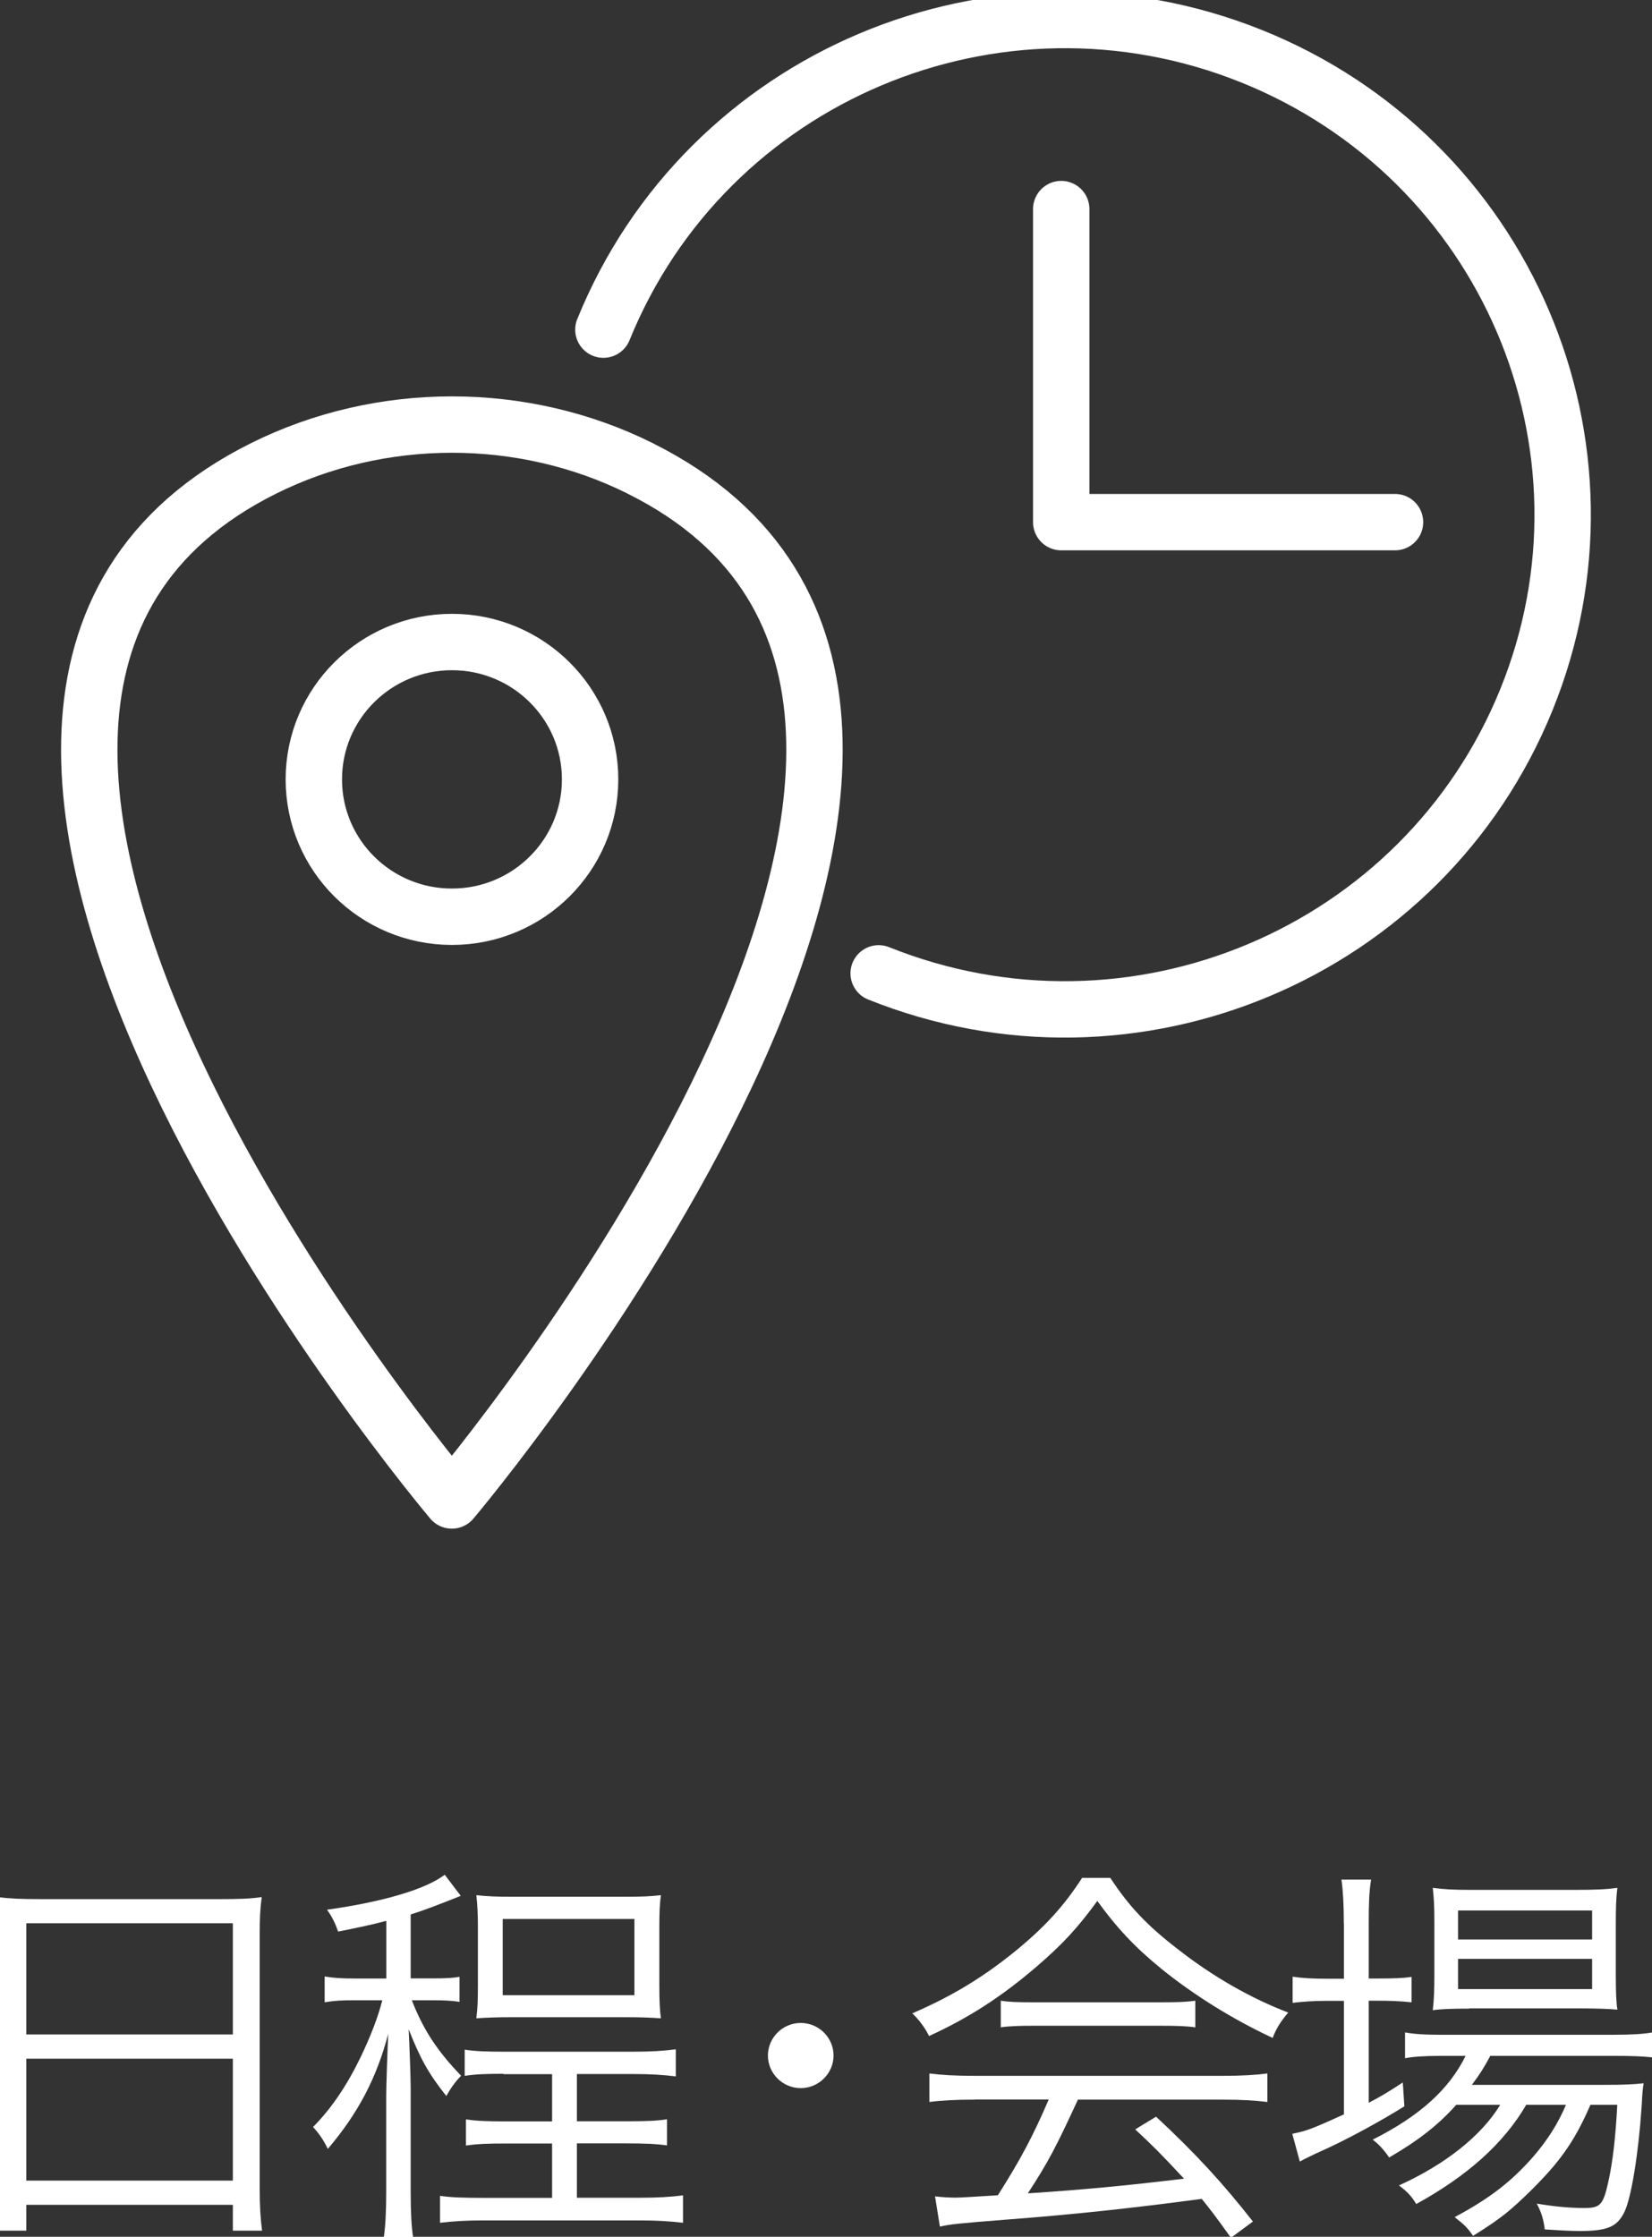
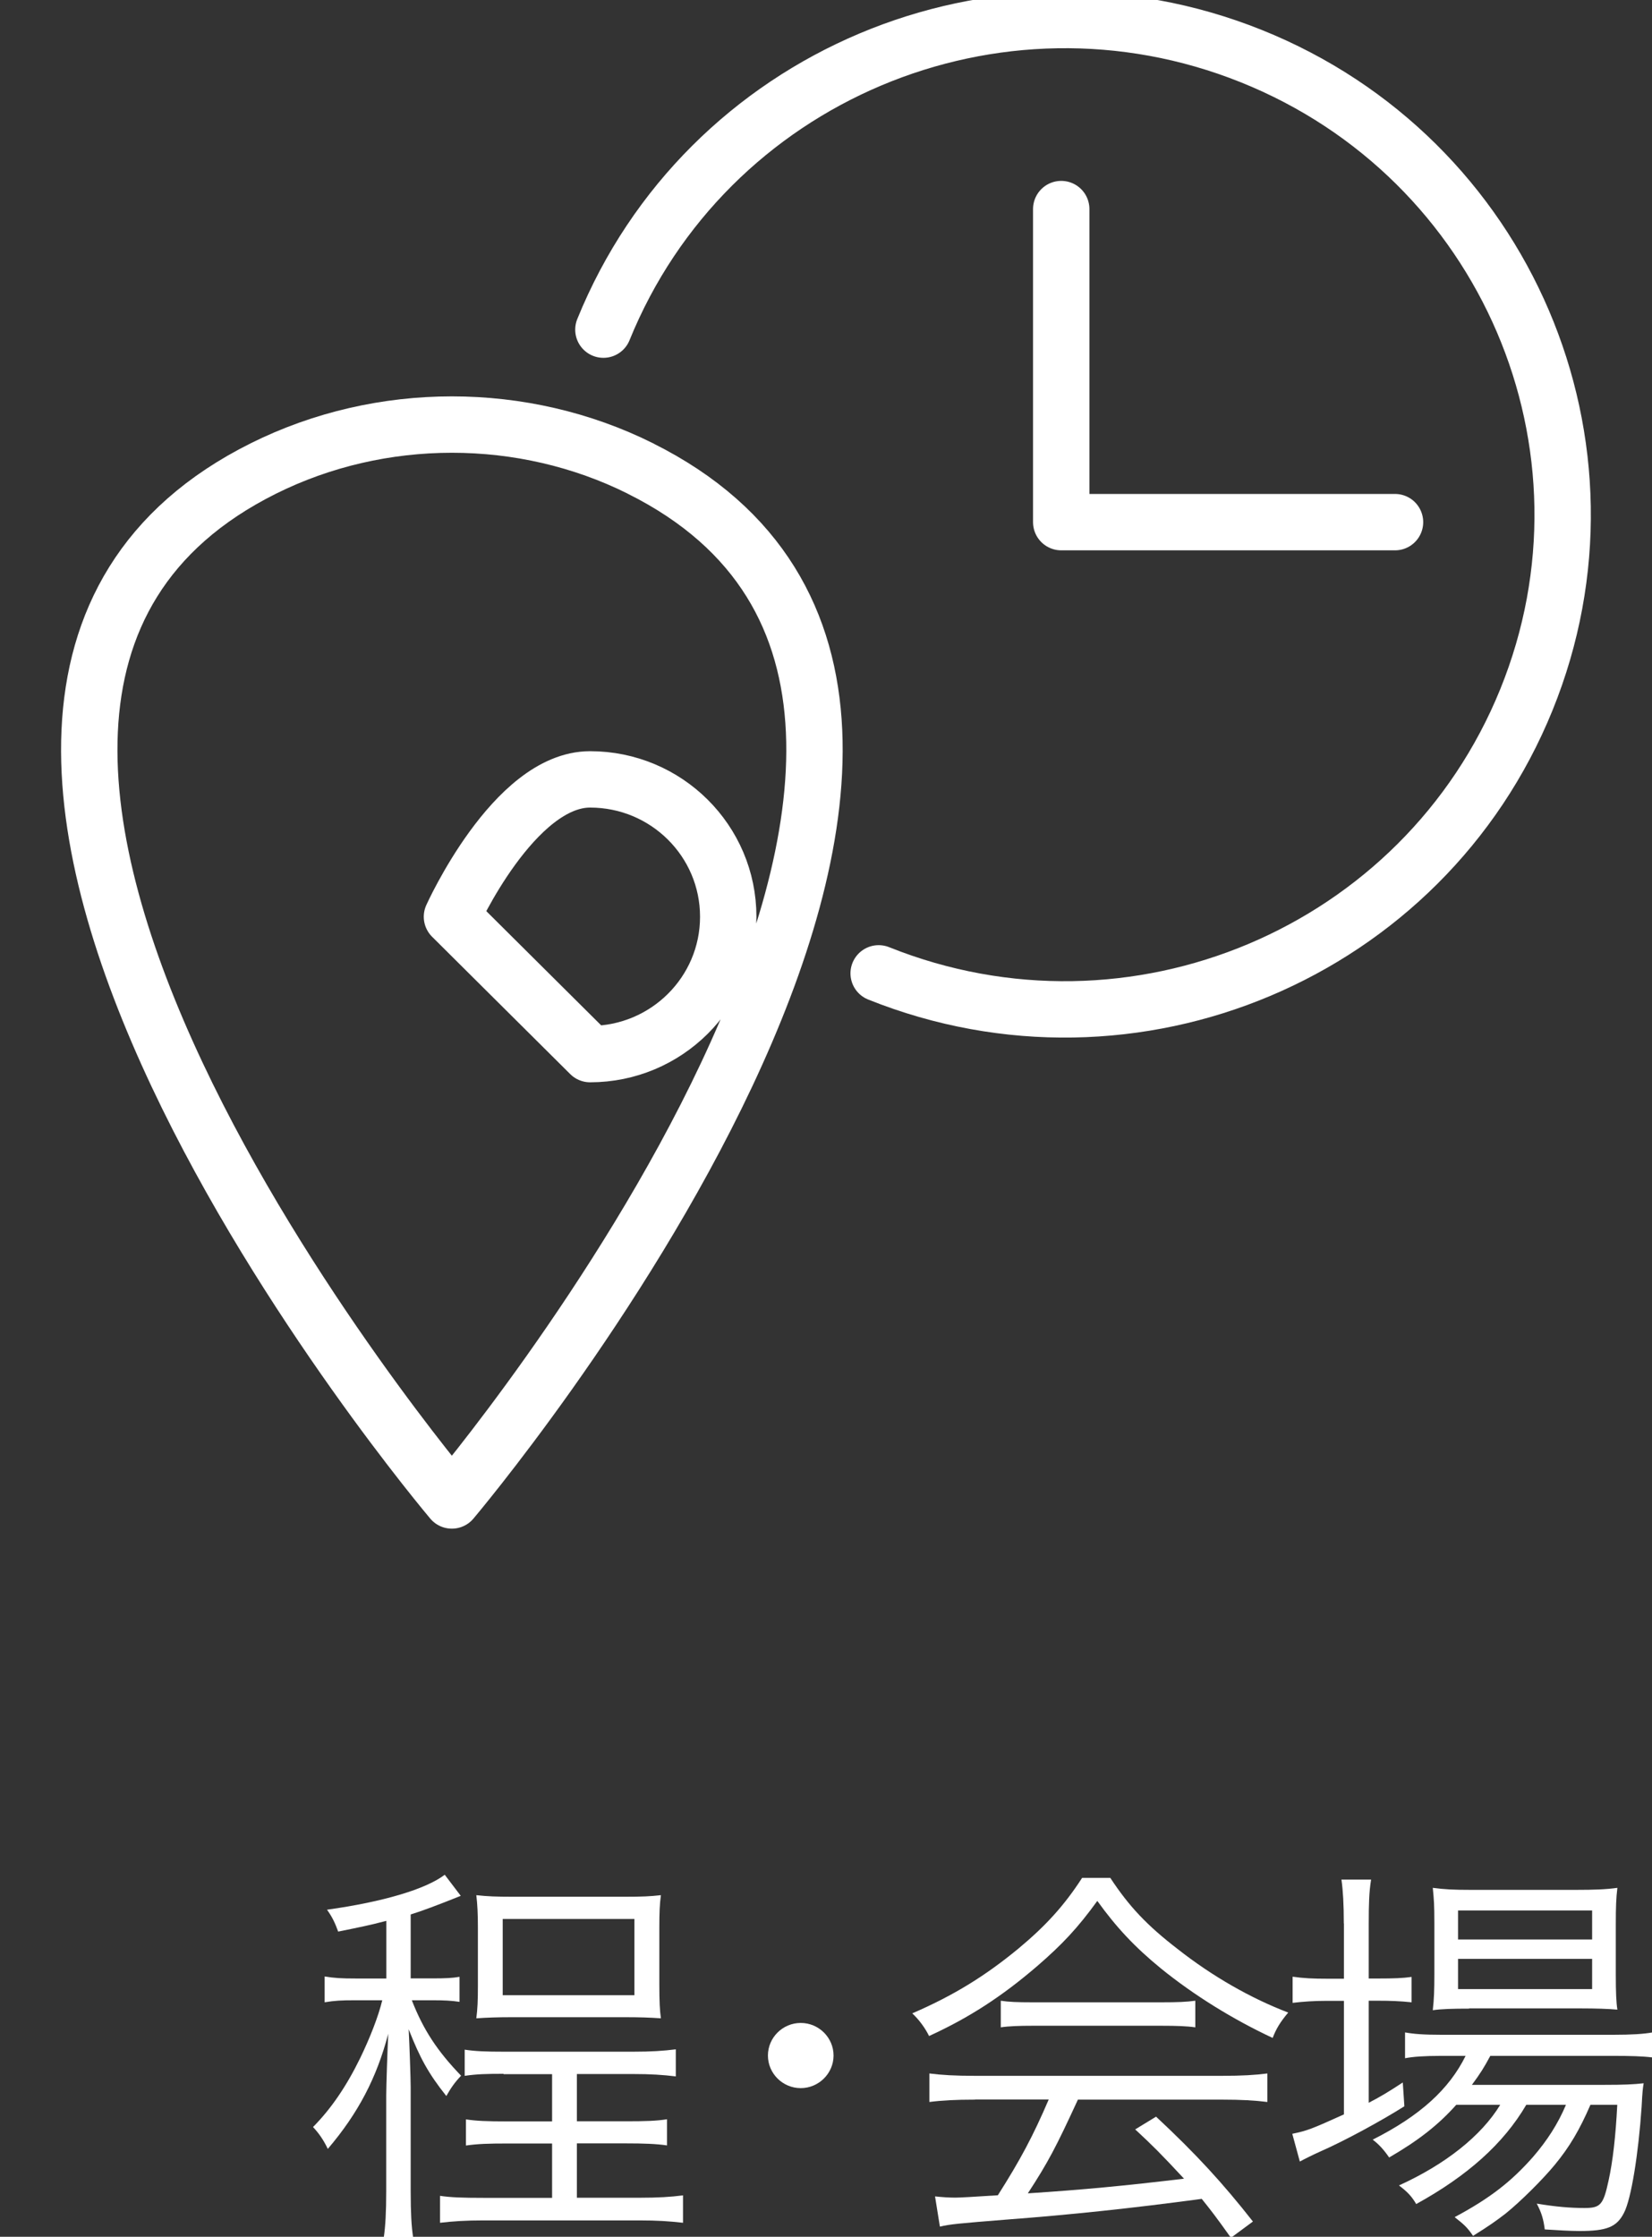
<svg xmlns="http://www.w3.org/2000/svg" id="_レイヤー_2" data-name="レイヤー 2" viewBox="0 0 146.5 198.34">
  <rect x="0" y="0" width="146.5" height="198.34" fill="#333333" stroke="none" />
  <defs>
    <style>
      .cls-1, .cls-2 {
        fill: none;
      }

      .cls-3 {
        clip-path: url(#clippath);
      }

      .cls-4 {
        fill: #fff;
      }

      .cls-2 {
        stroke: #fff;
        stroke-linecap: round;
        stroke-linejoin: round;
        stroke-width: 5px;
      }
    </style>
    <clipPath id="clippath">
      <rect class="cls-1" width="146.5" height="198.34" />
    </clipPath>
  </defs>
  <g id="_レイヤー_1-2" data-name="レイヤー 1">
    <g class="cls-3">
      <g>
        <g>
          <polyline class="cls-2" points="123.71 46.3 94.11 46.3 94.11 18.54" />
          <path class="cls-2" d="m77.92,86.31c22.6,9.06,48.32-1.8,57.44-24.26,9.12-22.46-1.81-48.02-24.41-57.08s-48.32,1.8-57.44,24.26" />
-           <path class="cls-2" d="m56.79,41.54c-10.41-5.19-23.01-5.19-33.43,0-42.71,21.29,16.71,91.51,16.71,91.51,0,0,59.43-70.22,16.71-91.51Zm-16.71,39.75c-6.77,0-12.25-5.45-12.25-12.18s5.49-12.18,12.25-12.18,12.25,5.45,12.25,12.18-5.49,12.18-12.25,12.18Z" />
+           <path class="cls-2" d="m56.79,41.54c-10.41-5.19-23.01-5.19-33.43,0-42.71,21.29,16.71,91.51,16.71,91.51,0,0,59.43-70.22,16.71-91.51Zm-16.71,39.75s5.49-12.18,12.25-12.18,12.25,5.45,12.25,12.18-5.49,12.18-12.25,12.18Z" />
        </g>
        <g>
-           <path class="cls-4" d="m-.05,171.67c0-1.41-.04-2.43-.18-3.45,1.14.14,2.17.18,3.8.18h15.98c1.63,0,2.63-.03,3.66-.18-.14,1.02-.18,1.9-.18,3.24v22.57c0,1.69.07,2.68.21,3.77h-2.59v-2.29H2.33v2.29H-.26c.14-1.06.21-2.15.21-3.73v-22.39Zm2.38,8.73h18.32v-9.86H2.33v9.86Zm0,12.96h18.32v-10.81H2.33v10.81Z" />
          <path class="cls-4" d="m34.25,170.33c-1.49.39-2.2.53-4.26.95-.28-.77-.53-1.3-.99-1.94,5.01-.7,8.77-1.83,10.44-3.1l1.42,1.87c-2.02.81-3.51,1.37-4.44,1.65v5.67h1.99c1.06,0,1.74-.03,2.34-.14v2.22c-.71-.11-1.38-.14-2.38-.14h-1.85c1.03,2.64,2.27,4.51,4.37,6.69-.57.6-.89,1.06-1.31,1.8-1.6-2.01-2.34-3.38-3.34-5.92.07,1.3.18,4.37.18,5.14v9.23c0,1.97.07,3.1.21,4.05h-2.59c.14-.99.21-2.22.21-4.01v-8.52c0-.81.11-4.08.18-5.49-1.03,3.91-2.66,7.04-5.36,10.21-.39-.81-.78-1.37-1.31-1.94,1.6-1.62,2.95-3.59,4.19-6.13.85-1.76,1.6-3.66,1.95-5.11h-2.41c-1.21,0-1.81.03-2.7.18v-2.29c.85.14,1.46.18,2.77.18h2.7v-5.1Zm10.4,13.56c-1.56,0-2.41.03-3.44.18v-2.32c.92.14,1.85.18,3.52.18h11.4c1.6,0,2.7-.07,3.8-.21v2.4c-1.17-.14-2.2-.21-3.8-.21h-4.97v4.19h4.3c1.78,0,2.77-.03,3.69-.18v2.32c-.96-.14-2.02-.18-3.69-.18h-4.3v4.82h5.54c1.67,0,2.77-.07,3.87-.21v2.43c-1.21-.14-2.27-.21-3.87-.21h-13.81c-1.6,0-2.66.07-3.87.21v-2.39c.92.14,1.99.18,3.87.18h6.07v-4.82h-3.98c-1.7,0-2.59.03-3.66.18v-2.32c.89.14,1.88.18,3.66.18h3.98v-4.19h-4.3Zm-2.27-12.99c0-1.13-.04-2.04-.14-2.85.99.11,1.78.14,3.2.14h10.01c1.46,0,2.2-.03,3.16-.14-.11.77-.14,1.62-.14,2.85v5.11c0,1.41.04,2.29.14,2.96-.99-.07-1.85-.1-3.27-.1h-9.87c-1.31,0-2.24.03-3.23.1.11-.84.14-1.58.14-2.89v-5.18Zm2.2,6.02h11.68v-6.76h-11.68v6.76Z" />
          <path class="cls-4" d="m73.92,182.27c0,1.58-1.31,2.89-2.91,2.89s-2.91-1.3-2.91-2.89,1.31-2.89,2.91-2.89,2.91,1.3,2.91,2.89Z" />
          <path class="cls-4" d="m98.47,166.53c1.67,2.53,3.23,4.19,5.97,6.3,3.09,2.43,6.5,4.37,9.8,5.63-.71.84-1.07,1.44-1.38,2.25-3.55-1.66-6.99-3.8-9.87-6.13-2.38-1.94-4.01-3.7-5.68-6.02-1.74,2.4-3.09,3.84-5.33,5.78-3.12,2.68-6.04,4.58-9.59,6.2-.36-.74-.92-1.48-1.49-2.01,3.66-1.58,6.46-3.31,9.41-5.74,2.45-2.04,4.08-3.84,5.65-6.27h2.52Zm-12,19.65c-1.74,0-2.98.07-4.05.21v-2.53c1.1.14,2.27.21,4.05.21h21.87c1.81,0,2.95-.07,4.05-.21v2.53c-1.1-.14-2.31-.21-4.05-.21h-12.75c-1.95,4.23-2.63,5.53-4.44,8.31,4.9-.32,8.59-.67,13.85-1.3-2.13-2.29-2.77-2.92-4.33-4.37l1.85-1.13c3.55,3.31,5.93,5.91,8.59,9.3l-1.95,1.44c-1.38-1.94-1.85-2.53-2.59-3.45-6.32.85-11.68,1.41-17.22,1.83-4.4.35-5.11.42-6,.63l-.43-2.68c.6.07,1.28.11,1.81.11q.57,0,3.76-.21c1.99-3.13,3.12-5.25,4.51-8.49h-6.53Zm2.27-8.77c.71.11,1.49.14,2.81.14h11.47c1.38,0,2.2-.03,2.98-.14v2.36c-.75-.11-1.67-.14-2.98-.14h-11.5c-1.07,0-2.06.03-2.77.14v-2.36Z" />
          <path class="cls-4" d="m119.17,170.54c0-1.65-.07-2.89-.21-3.87h2.63c-.18,1.09-.21,2.18-.21,3.91v4.86h.85c1.38,0,2.17-.03,2.95-.14v2.25c-1.03-.11-1.95-.14-2.95-.14h-.85v9.05c1.14-.6,1.67-.92,3.02-1.8l.14,2.11c-2.06,1.3-5.29,3.06-7.39,3.98-.57.25-1.56.74-1.88.92l-.67-2.46c1.35-.28,1.7-.42,4.58-1.72v-10.07h-1.53c-1.14,0-2.09.07-3.02.18v-2.32c.96.14,1.81.18,3.09.18h1.46v-4.89Zm9.98,16.09c-1.63,1.83-3.41,3.2-5.96,4.68-.43-.63-.89-1.16-1.46-1.58,4.19-2.11,6.78-4.47,8.24-7.43h-2.17c-1.46,0-2.49.07-3.2.21v-2.29c.78.14,1.63.21,3.27.21h15.16c1.7,0,2.73-.07,3.52-.21v2.22c-.89-.11-1.95-.14-3.52-.14h-10.87c-.57,1.06-.85,1.51-1.63,2.57h11.75c1.74,0,2.59-.04,3.48-.14-.07.46-.11.67-.18,2.08-.28,4.15-.92,8.17-1.56,9.4-.64,1.27-1.53,1.62-3.94,1.62-.82,0-1.99-.07-3.09-.14-.11-.88-.28-1.48-.71-2.29,1.67.28,2.98.39,4.23.39,1.42,0,1.67-.28,2.13-2.39.39-1.76.64-4.01.78-6.76h-2.38c-.96,2.22-1.85,3.73-3.16,5.32-1.07,1.3-3.05,3.27-4.37,4.33-.82.63-1.46,1.09-2.88,1.97-.53-.78-.82-1.02-1.63-1.66,3.16-1.69,5.04-3.17,6.96-5.35,1.24-1.44,2.2-2.92,2.91-4.61h-3.52c-2.02,3.45-5.22,6.3-9.76,8.8-.39-.67-.78-1.09-1.53-1.65,4.12-1.87,7.31-4.4,8.98-7.15h-3.91Zm1.14-8.52c-1.46,0-2.45.03-3.23.14.11-.95.14-1.83.14-3.17v-4.58c0-1.62-.04-2.08-.14-3.1,1.07.14,1.85.18,3.41.18h9.27c1.63,0,2.7-.04,3.69-.18-.11.92-.14,1.65-.14,3.27v4.4c0,1.62.04,2.5.14,3.13-.78-.07-1.88-.11-3.27-.11h-9.87Zm-.99-6.13h11.89v-2.57h-11.89v2.57Zm0,4.4h11.89v-2.68h-11.89v2.68Z" />
        </g>
      </g>
    </g>
  </g>
</svg>